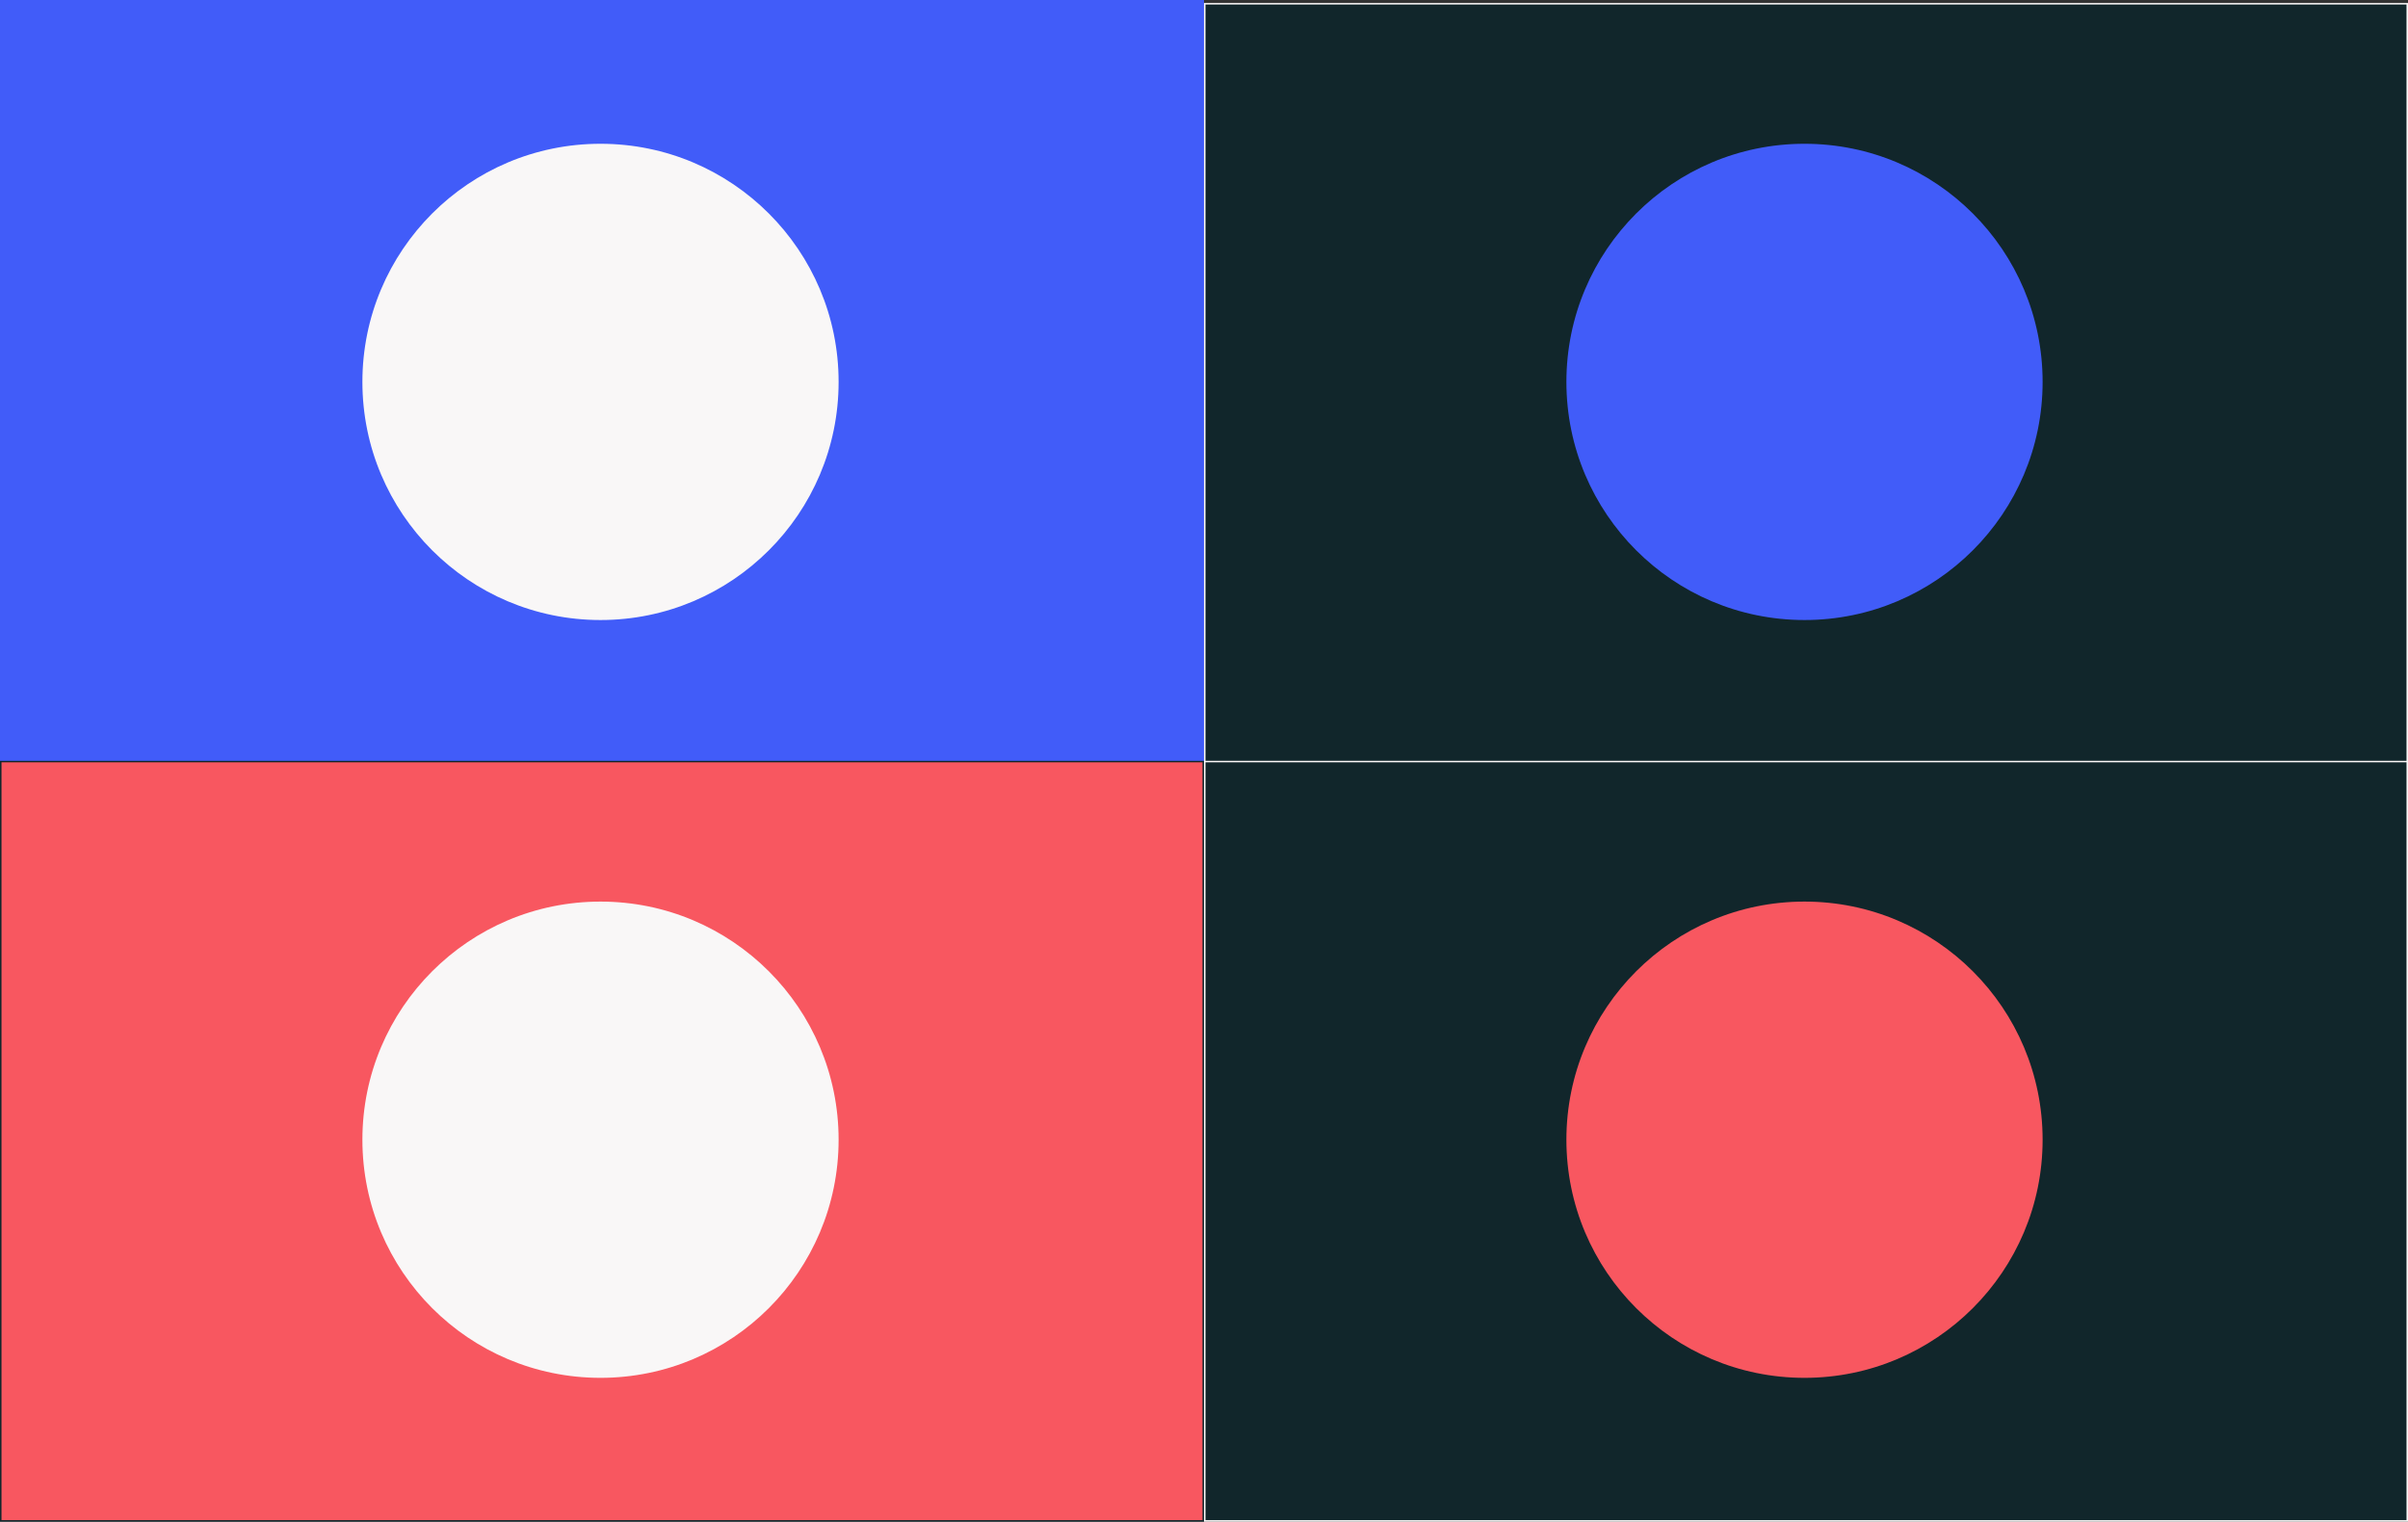
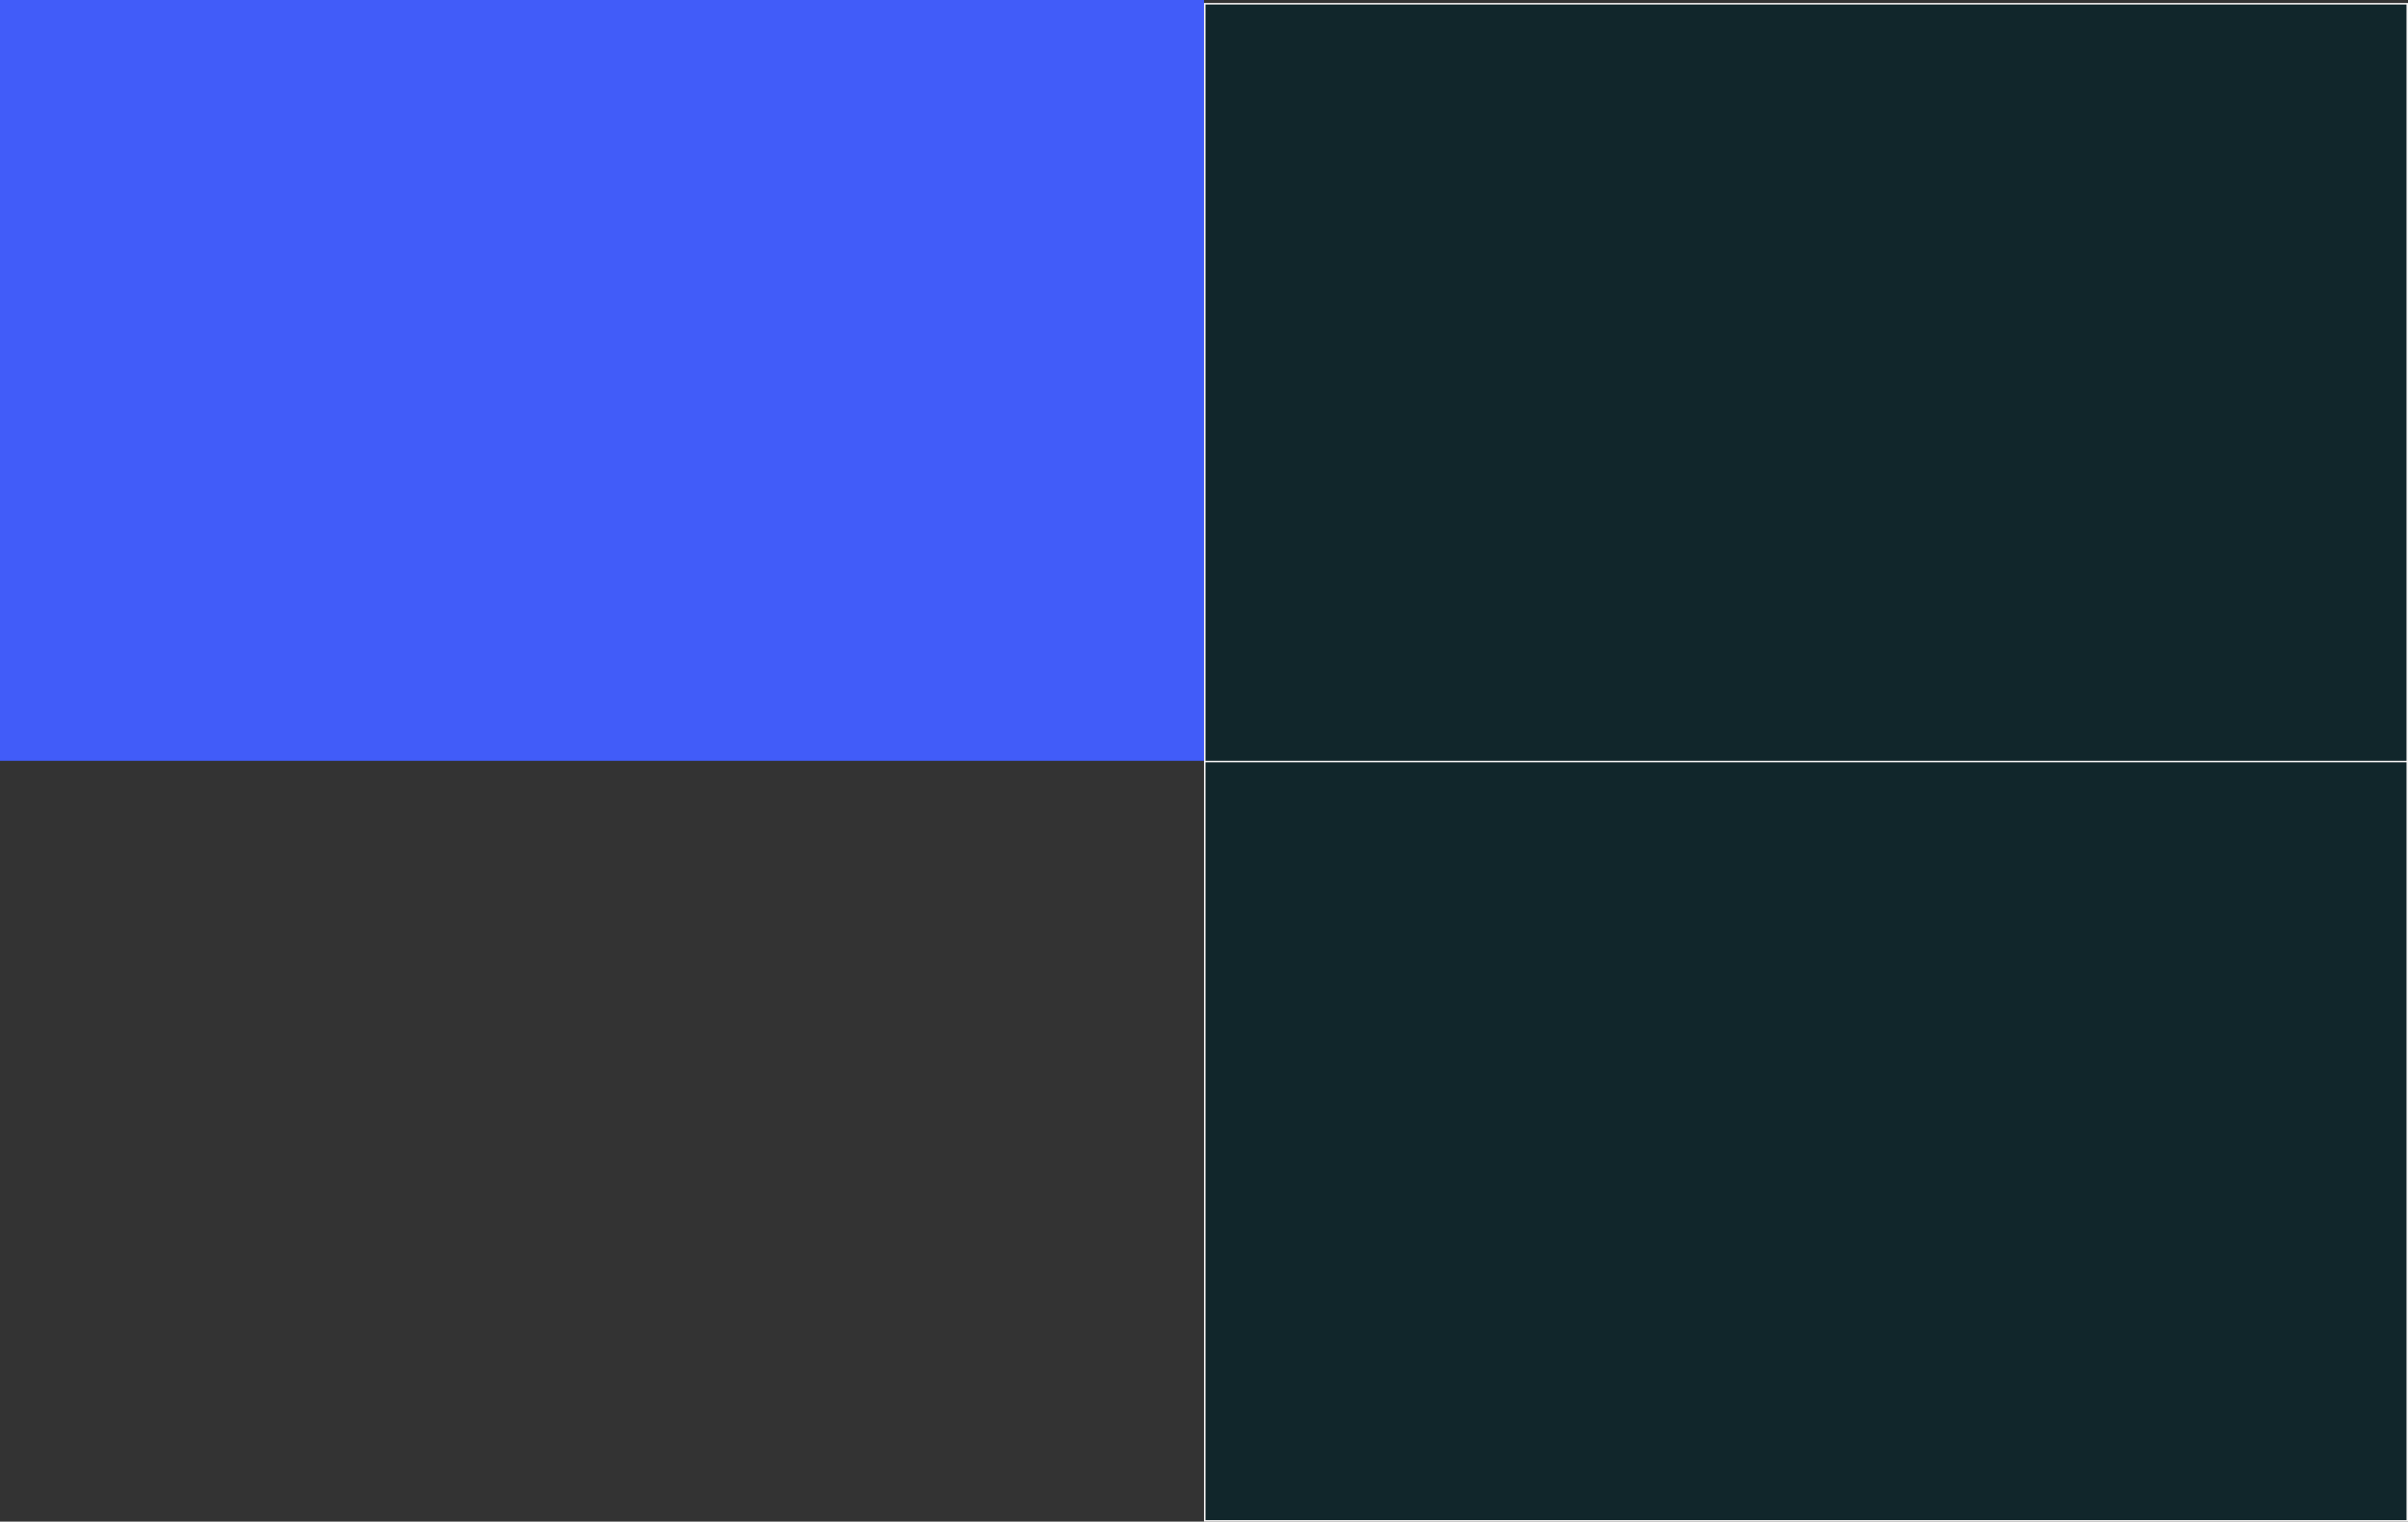
<svg xmlns="http://www.w3.org/2000/svg" width="804" height="508" viewBox="0 0 804 508" fill="none">
  <rect x="0" y="0" width="804" height="508" fill="#333333" stroke="none" />
  <rect x="402.25" y="1.25" width="401.5" height="253.5" fill="#11262B" stroke="#F9F7F7" stroke-width="0.5" />
  <rect x="402.25" y="254.25" width="401.5" height="253.5" fill="#11262B" stroke="#F9F7F7" stroke-width="0.5" />
-   <circle cx="602.5" cy="127.5" r="79.5" fill="#415CF9" />
-   <rect x="0.25" y="254.25" width="401.5" height="253.5" fill="#F85760" stroke="#11262B" stroke-width="0.5" />
  <rect width="402" height="254" fill="#415CF9" />
-   <circle cx="602.5" cy="380.5" r="79.5" fill="#F85760" />
-   <circle cx="200.5" cy="380.5" r="79.5" fill="#F9F7F7" />
-   <circle cx="200.5" cy="127.5" r="79.5" fill="#F9F7F7" />
</svg>